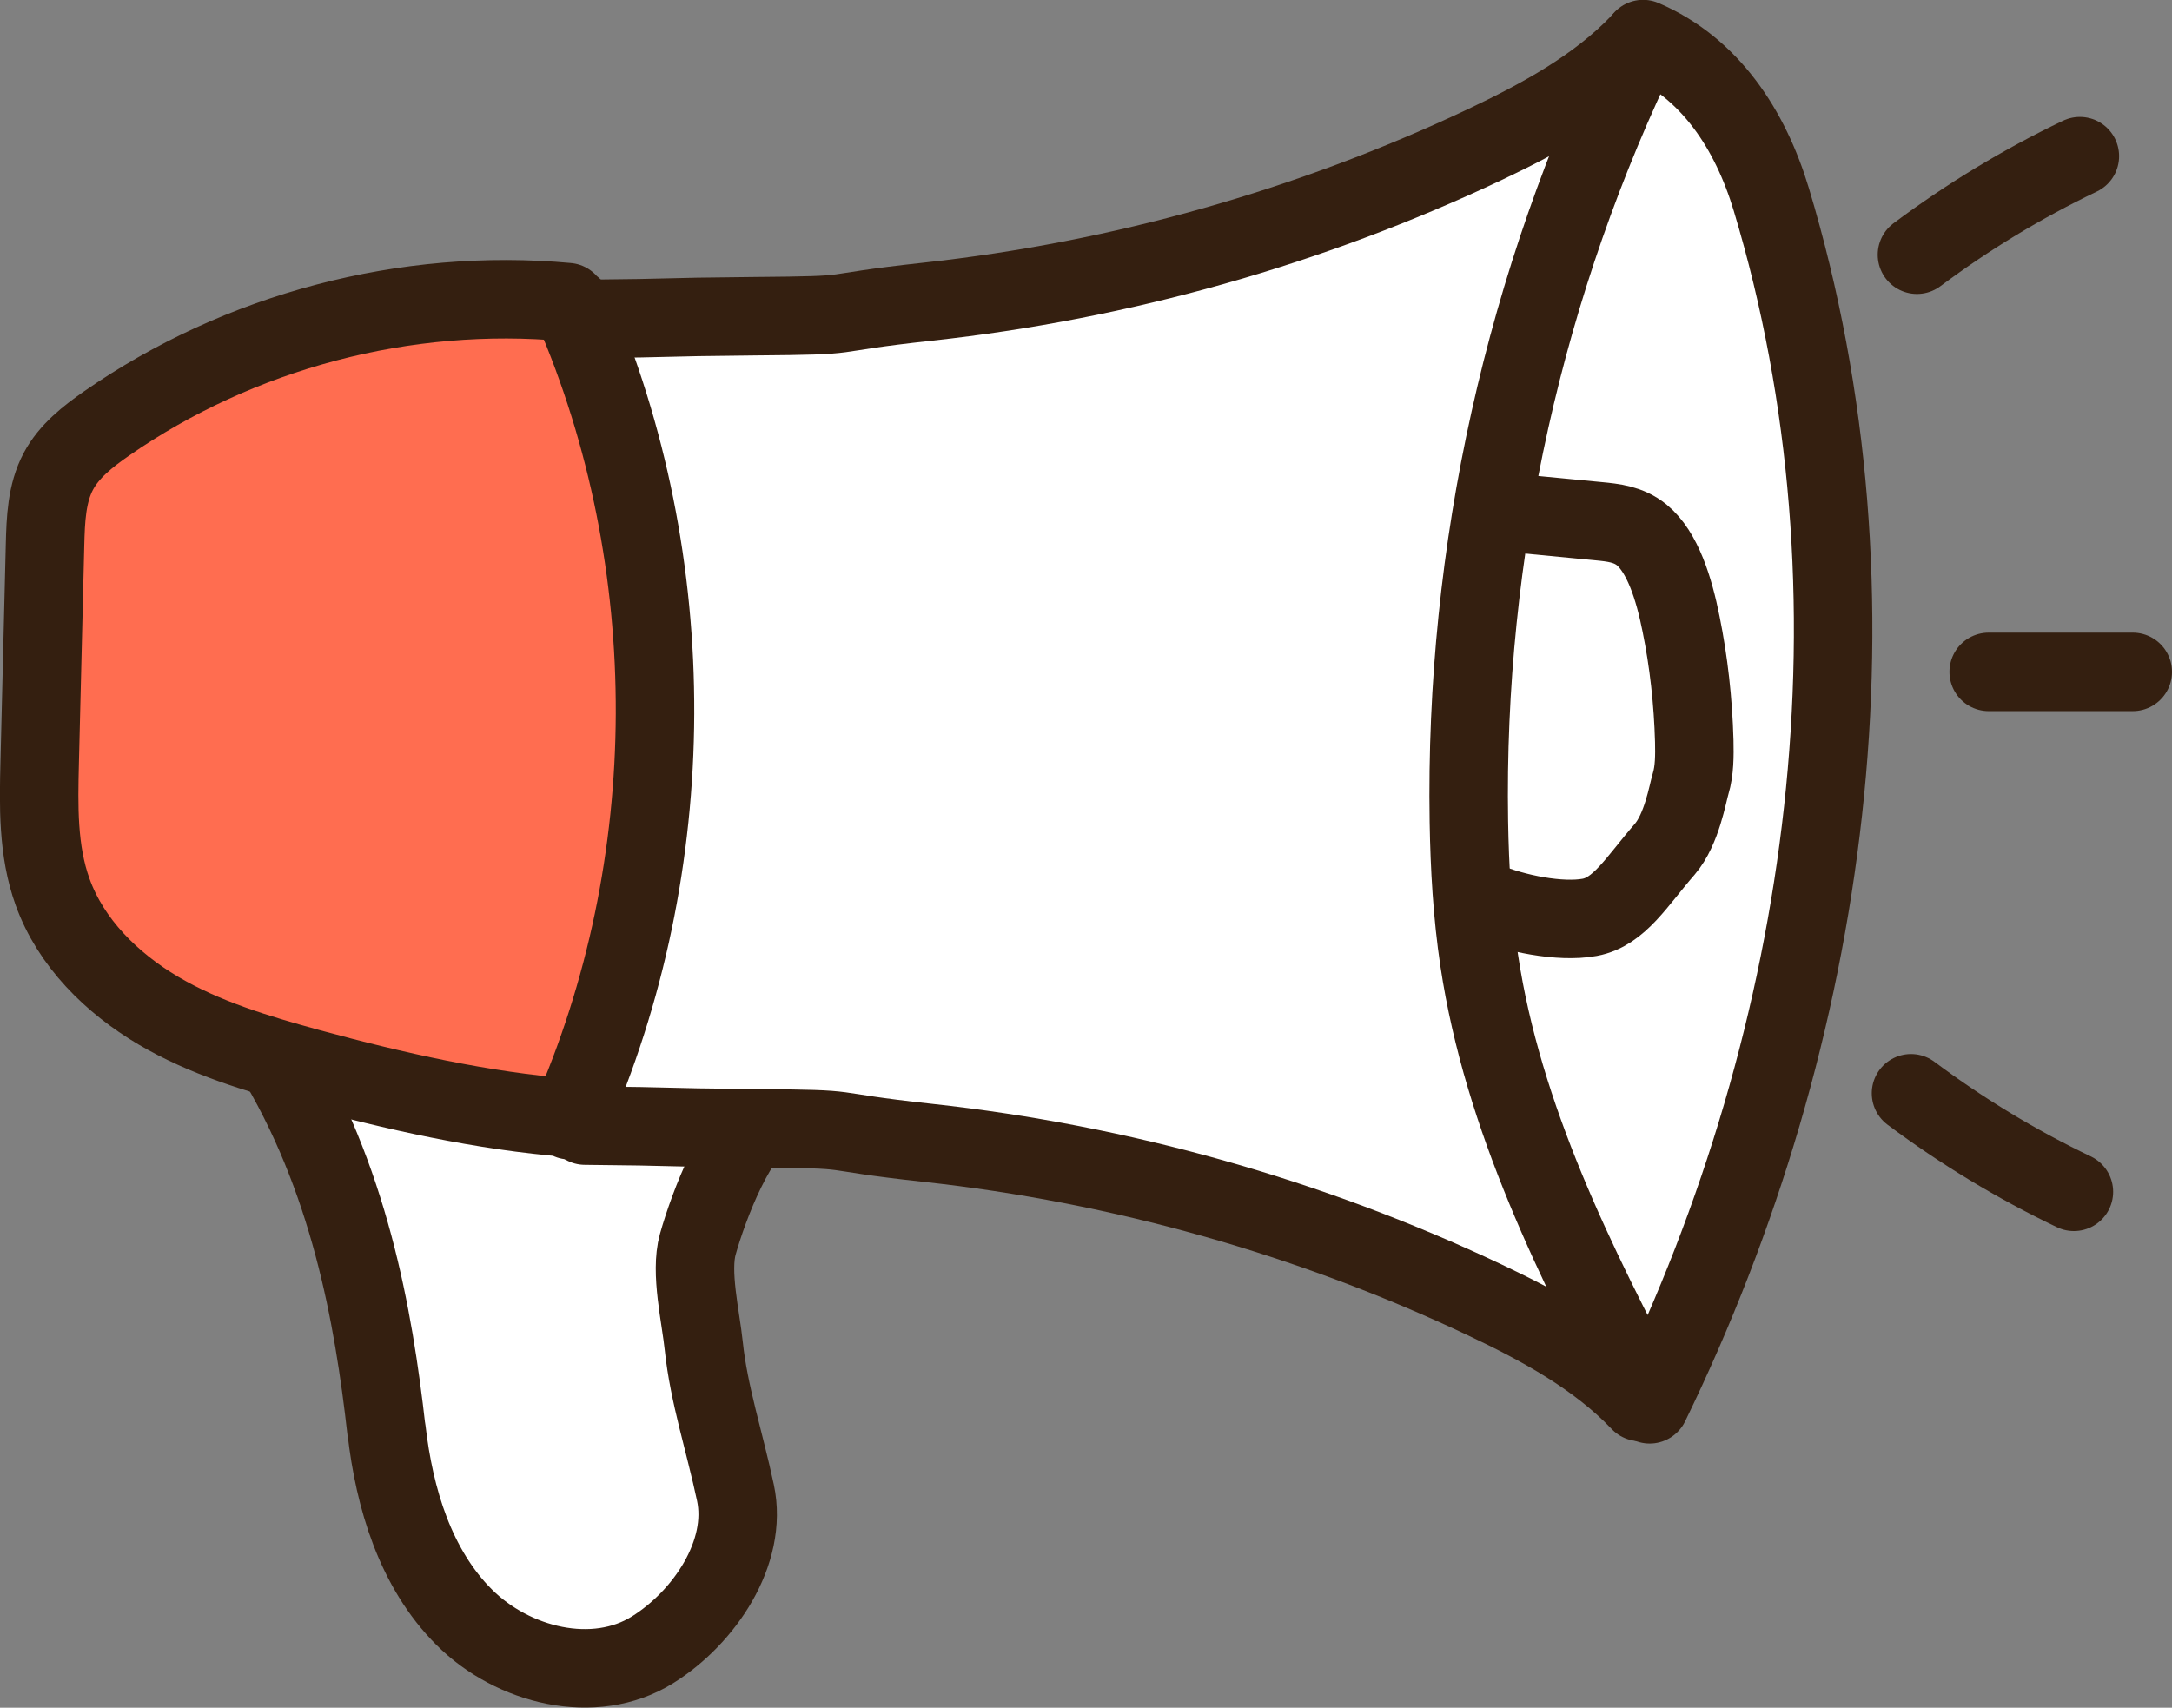
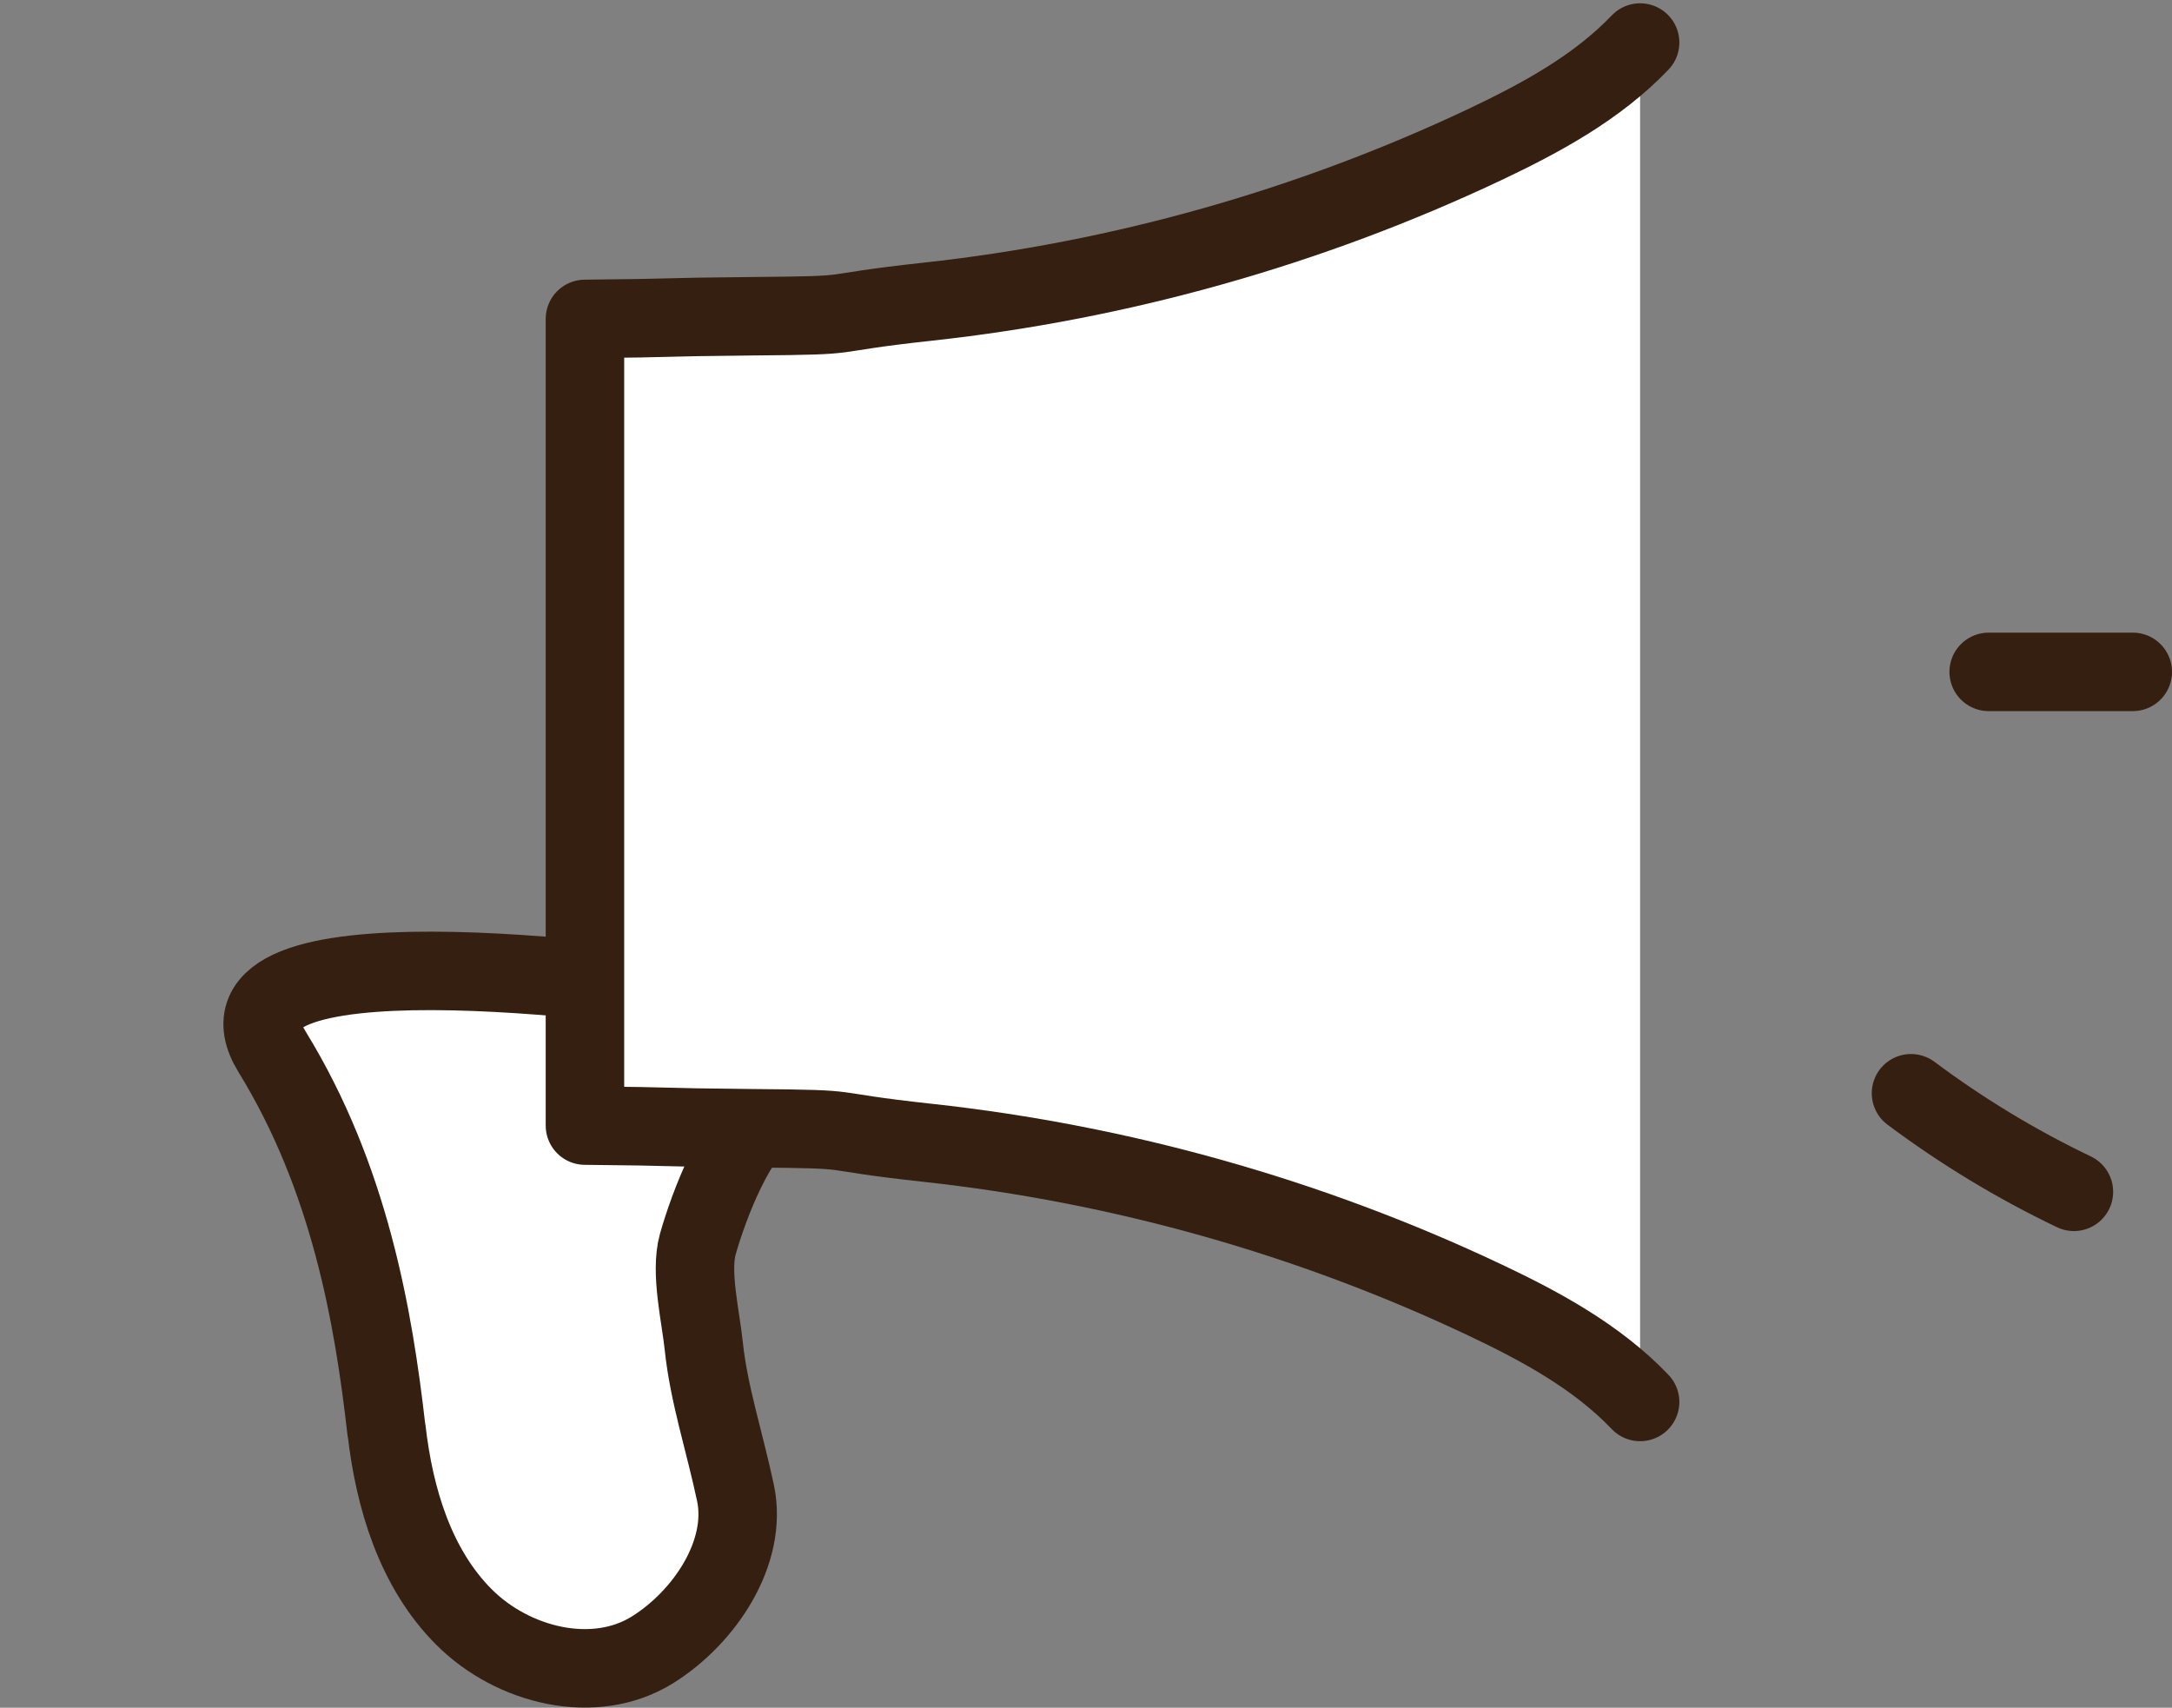
<svg xmlns="http://www.w3.org/2000/svg" id="_レイヤー_2" data-name="レイヤー 2" viewBox="0 0 138.39 108.81">
  <rect x="0" y="0" width="138.39" height="108.81" fill="#808080" stroke="none" />
  <defs>
    <style>
      .cls-1 {
        fill: #fff;
      }

      .cls-1, .cls-2, .cls-3 {
        stroke: #341f10;
        stroke-linecap: round;
        stroke-linejoin: round;
        stroke-width: 5px;
      }

      .cls-2 {
        fill: none;
      }

      .cls-3 {
        fill: #ff6d50;
      }
    </style>
  </defs>
  <g id="_新着情報" data-name="新着情報">
    <g>
      <path class="cls-1" d="M24.63,91.12c.5,4.36,1.84,8.82,4.94,11.92s8.29,4.4,12.01,2.08c3.3-2.06,6.09-6.2,5.28-10-.7-3.29-1.7-6.29-2.02-9.36-.19-1.85-.88-4.69-.38-6.48.69-2.45,2.52-7.31,4.69-8.45s5.48,1.13,5.52-1.32c.05-3.5-4.19-5.23-7.65-5.82-7.46-1.27-34.63-4.71-29.69,3.32s6.47,16.87,7.29,24.11Z" />
      <path class="cls-1" d="M104.5,2.71c-2.74,2.87-6.31,4.8-9.89,6.5-11.16,5.27-23.2,8.67-35.48,10.01-7.36.8-3.77.87-11.18.93-6.56.06-4.12.11-10.68.17v51.4c6.56.06,4.12.11,10.68.17,7.4.06,3.82.13,11.18.93,12.27,1.34,24.32,4.73,35.48,10.01,3.59,1.7,7.15,3.63,9.89,6.5" />
-       <path class="cls-3" d="M36.16,19.25c-10.29-.95-20.89,1.84-29.38,7.74-1.19.83-2.38,1.76-3.06,3.04-.75,1.41-.81,3.08-.85,4.68-.11,4.61-.23,9.22-.34,13.83-.07,2.79-.13,5.66.82,8.29,1.16,3.24,3.77,5.81,6.73,7.56s6.31,2.75,9.63,3.66c5.45,1.48,10.99,2.74,16.62,3.18l-.04.15c7.19-16.26,7.26-35.51.2-51.82" />
-       <path class="cls-1" d="M105.11,89.48c-4.72-8.98-9.35-18.24-10.86-28.27-.44-2.93-.61-5.9-.66-8.87-.28-17.18,3.55-34.41,11.1-49.85,4.27,1.83,6.83,5.77,8.17,10.22,7.59,25.2,3.78,53.1-7.74,76.76Z" />
-       <path class="cls-2" d="M96.44,32.69l5.41.52c.94.09,1.91.19,2.75.87,1.33,1.09,2.06,3.42,2.51,5.68.49,2.41.77,4.93.84,7.46.02.92.02,1.88-.23,2.71-.2.66-.56,2.91-1.65,4.18-1.8,2.07-2.89,3.99-4.78,4.34s-4.79-.25-6.63-1.02" />
      <path class="cls-2" d="M126.71,42.81h9.18" />
-       <path class="cls-2" d="M122.14,16.23c3.24-2.42,6.72-4.53,10.38-6.28" />
      <path class="cls-2" d="M121.76,69.66c3.24,2.42,6.72,4.53,10.38,6.28" />
    </g>
  </g>
</svg>